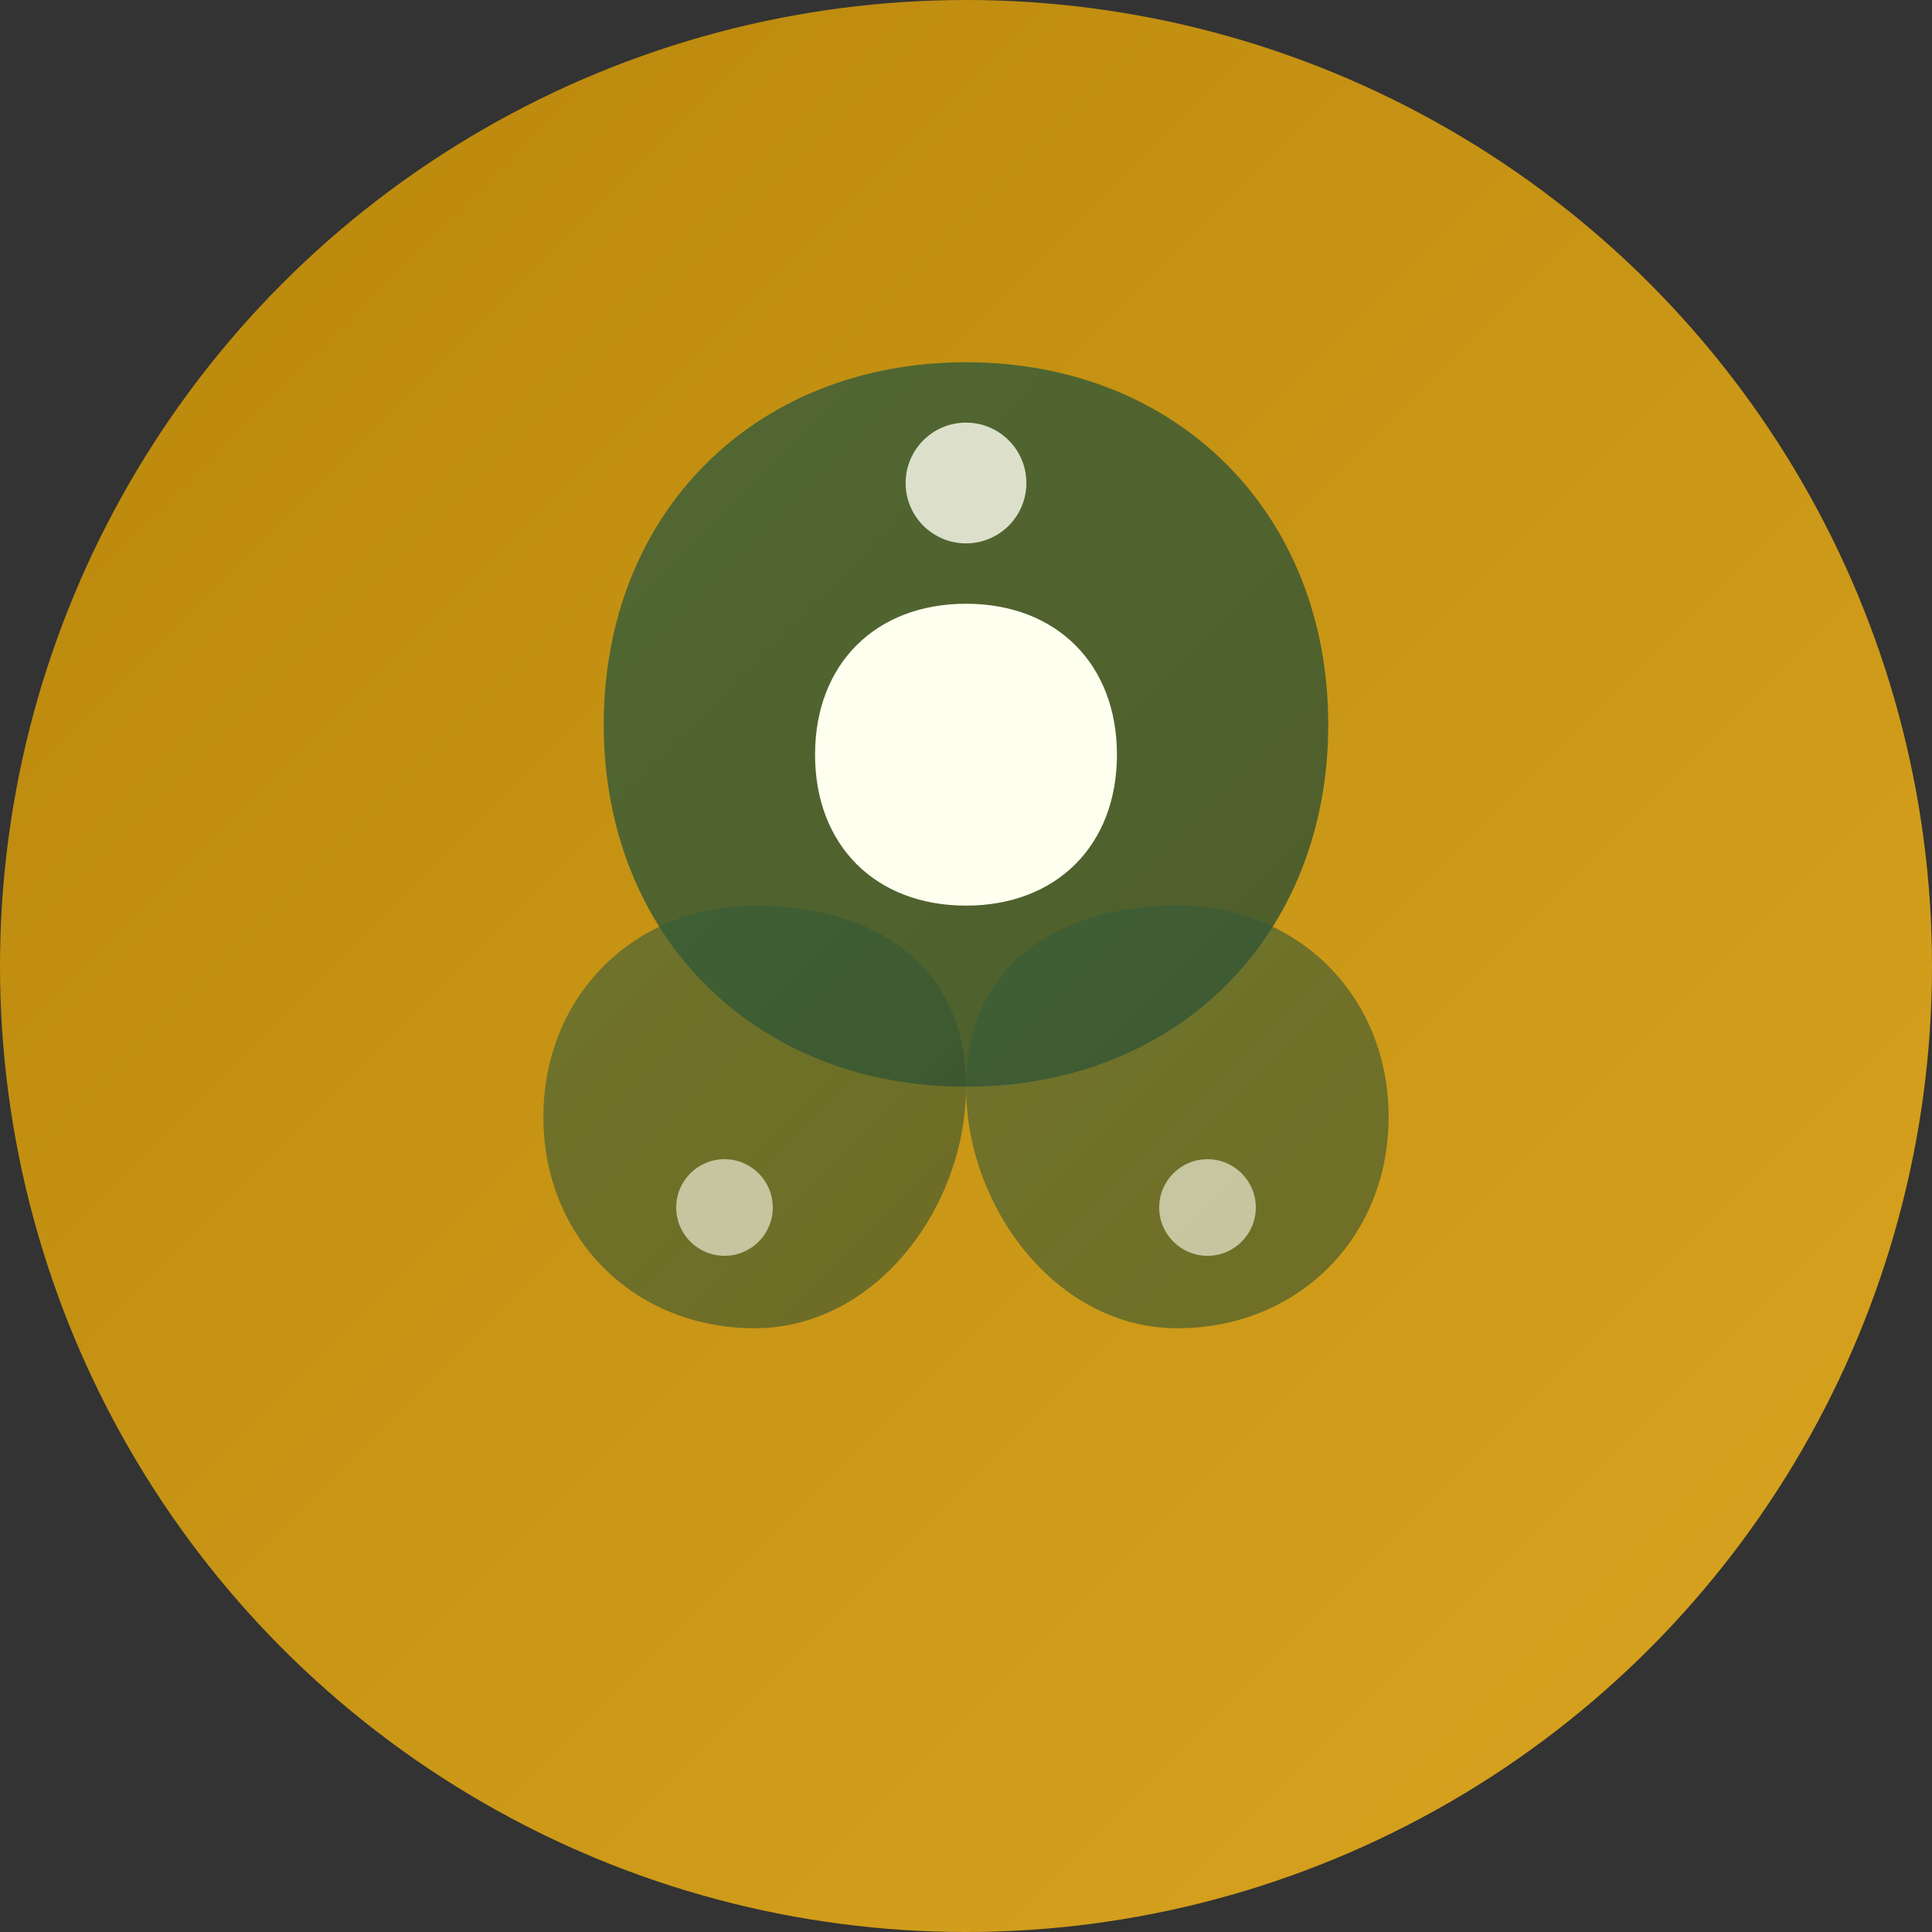
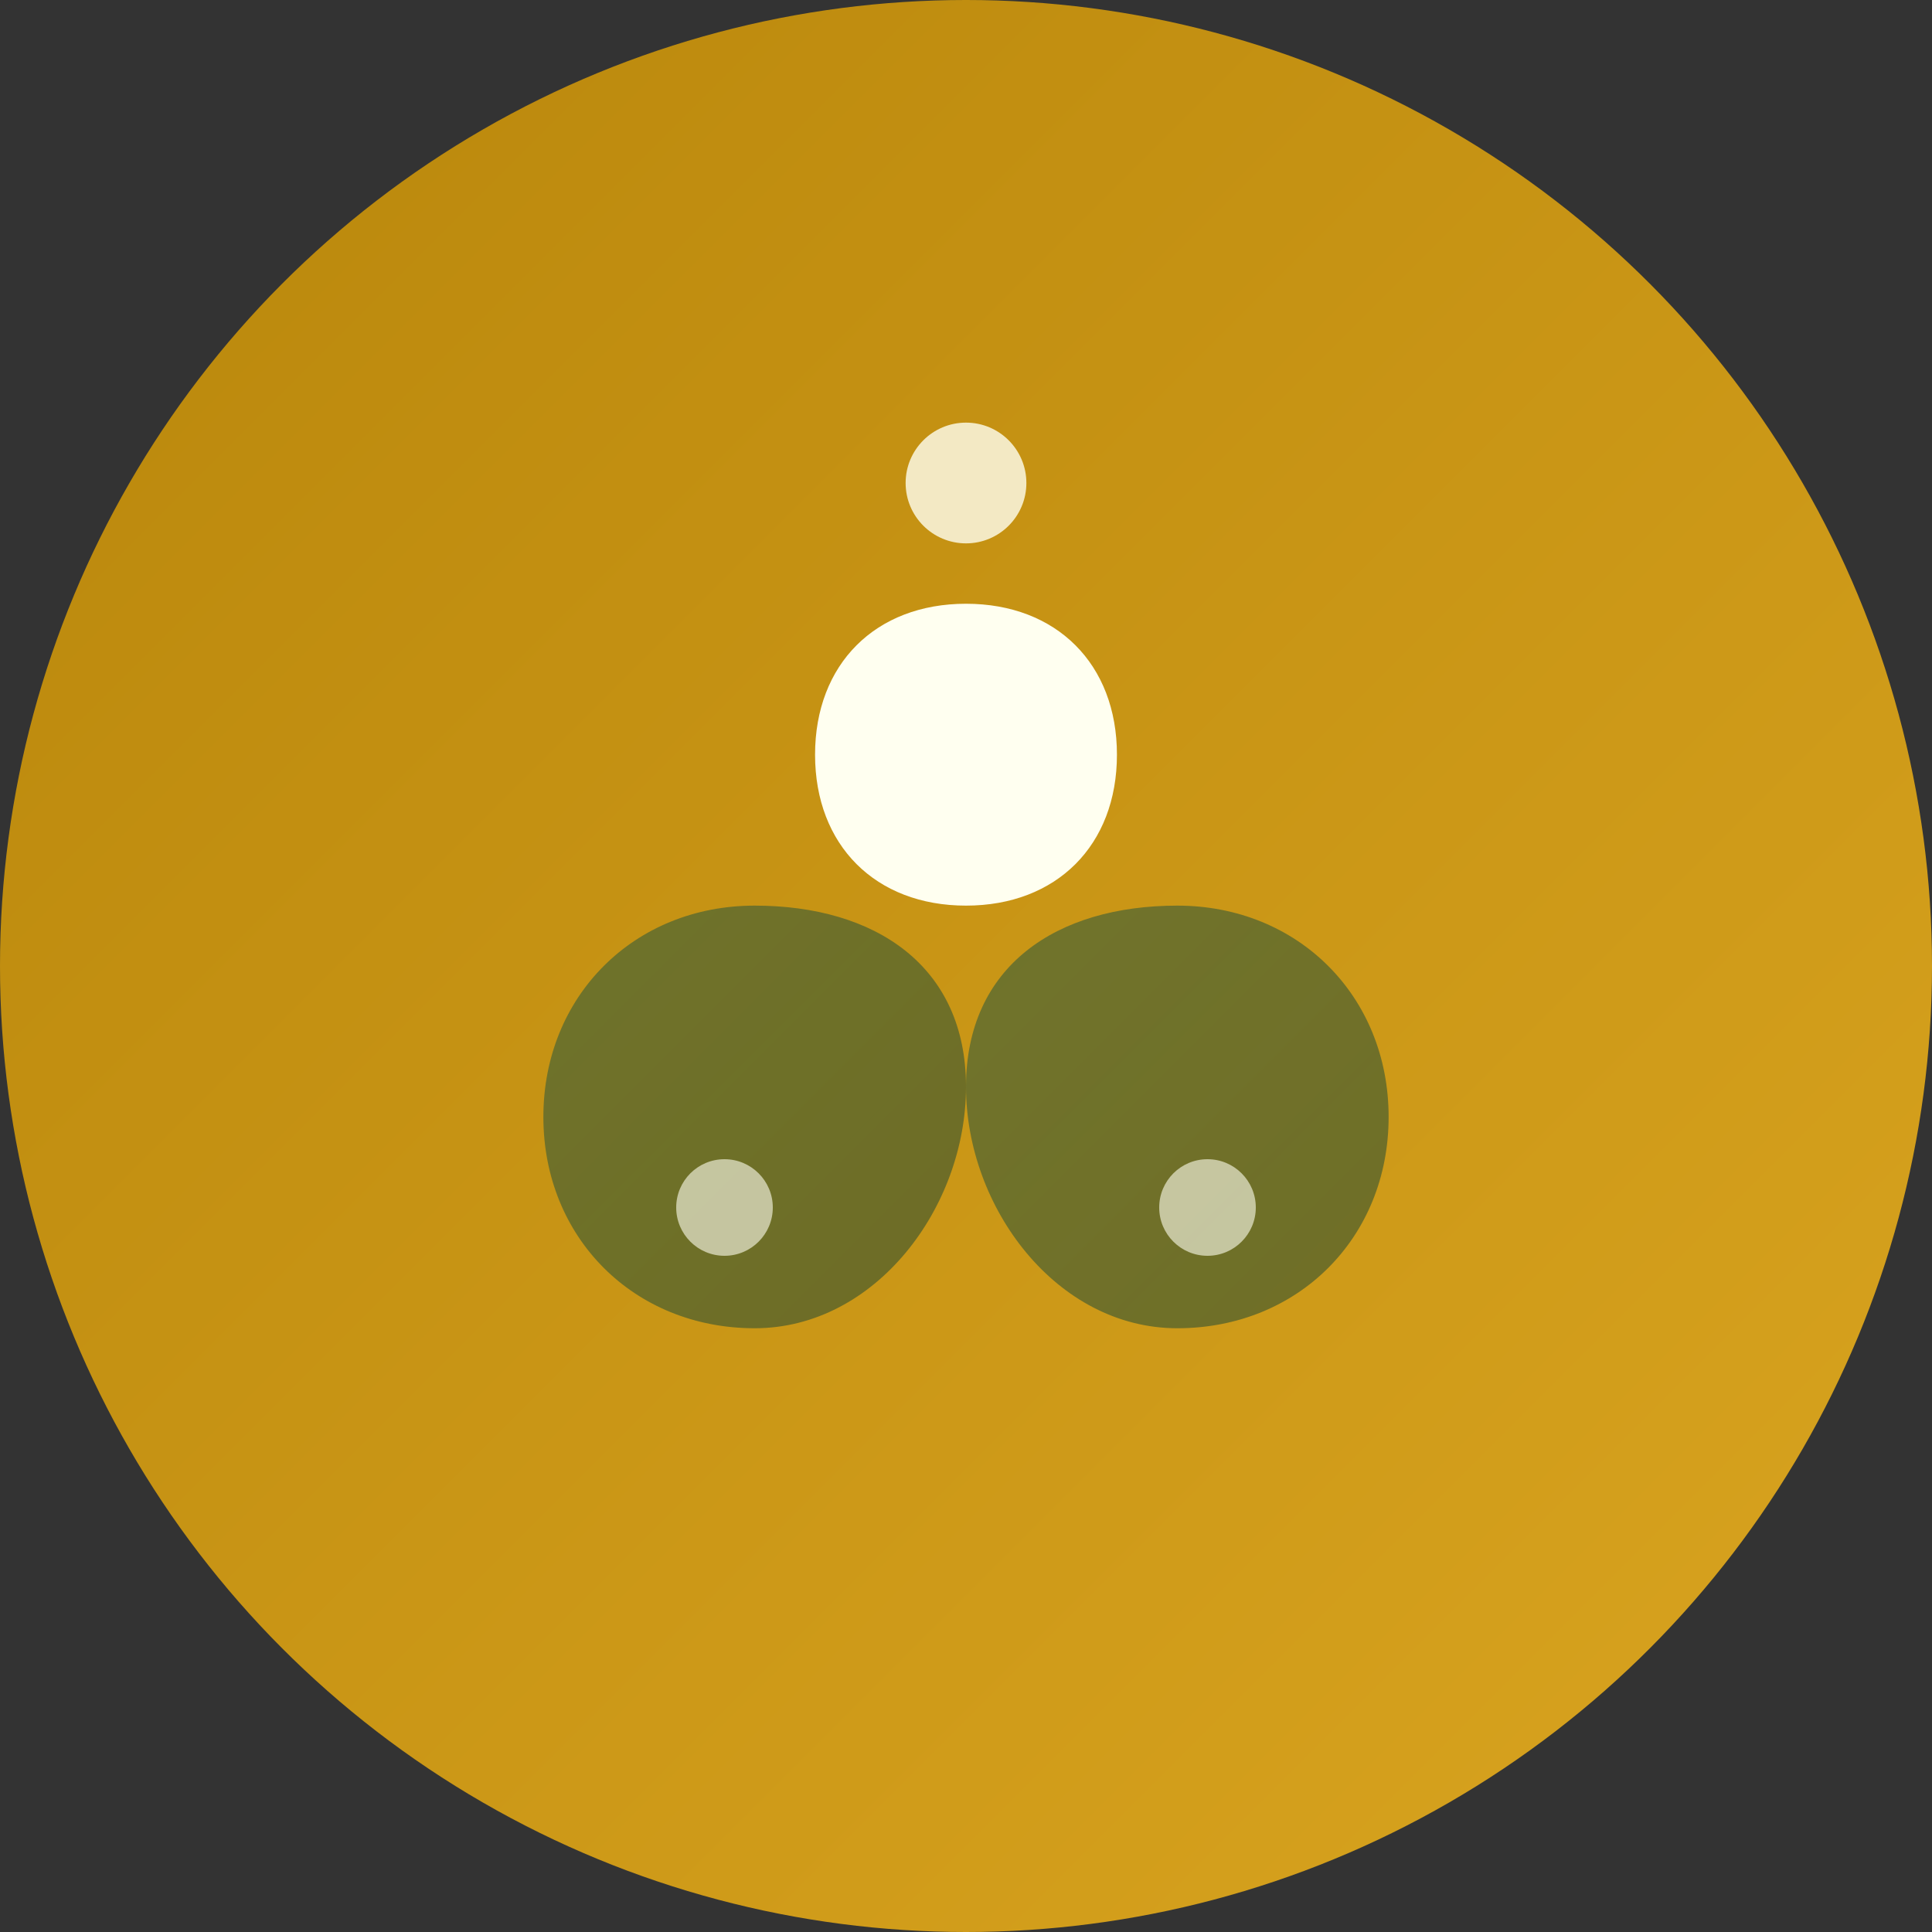
<svg xmlns="http://www.w3.org/2000/svg" width="32" height="32" viewBox="0 0 32 32" fill="none">
  <rect x="0" y="0" width="32" height="32" fill="#333333" stroke="none" />
  <defs>
    <linearGradient id="bgGradient" x1="0%" y1="0%" x2="100%" y2="100%">
      <stop offset="0%" style="stop-color:#B8860B;stop-opacity:1" />
      <stop offset="100%" style="stop-color:#DAA520;stop-opacity:1" />
    </linearGradient>
    <linearGradient id="leafGradient" x1="0%" y1="0%" x2="100%" y2="100%">
      <stop offset="0%" style="stop-color:#355E3B;stop-opacity:1" />
      <stop offset="100%" style="stop-color:#2F4F2F;stop-opacity:1" />
    </linearGradient>
  </defs>
  <circle cx="16" cy="16" r="16" fill="url(#bgGradient)" />
-   <path d="M16 6C19.5 6 22 8.5 22 12C22 15.5 19.5 18 16 18C12.5 18 10 15.5 10 12C10 8.5 12.5 6 16 6Z" fill="url(#leafGradient)" opacity="0.8" />
  <path d="M16 10C17.5 10 18.5 11 18.5 12.5C18.5 14 17.5 15 16 15C14.5 15 13.5 14 13.5 12.5C13.5 11 14.5 10 16 10Z" fill="#FFFFF0" />
  <path d="M16 18C16 20 14.5 22 12.5 22C10.5 22 9 20.5 9 18.5C9 16.5 10.5 15 12.5 15C14.5 15 16 16 16 18Z" fill="url(#leafGradient)" opacity="0.6" />
  <path d="M16 18C16 20 17.5 22 19.5 22C21.5 22 23 20.5 23 18.5C23 16.5 21.5 15 19.5 15C17.5 15 16 16 16 18Z" fill="url(#leafGradient)" opacity="0.6" />
  <circle cx="16" cy="8" r="1" fill="#FFFFF0" opacity="0.8" />
  <circle cx="12" cy="20" r="0.8" fill="#FFFFF0" opacity="0.6" />
  <circle cx="20" cy="20" r="0.8" fill="#FFFFF0" opacity="0.6" />
</svg>